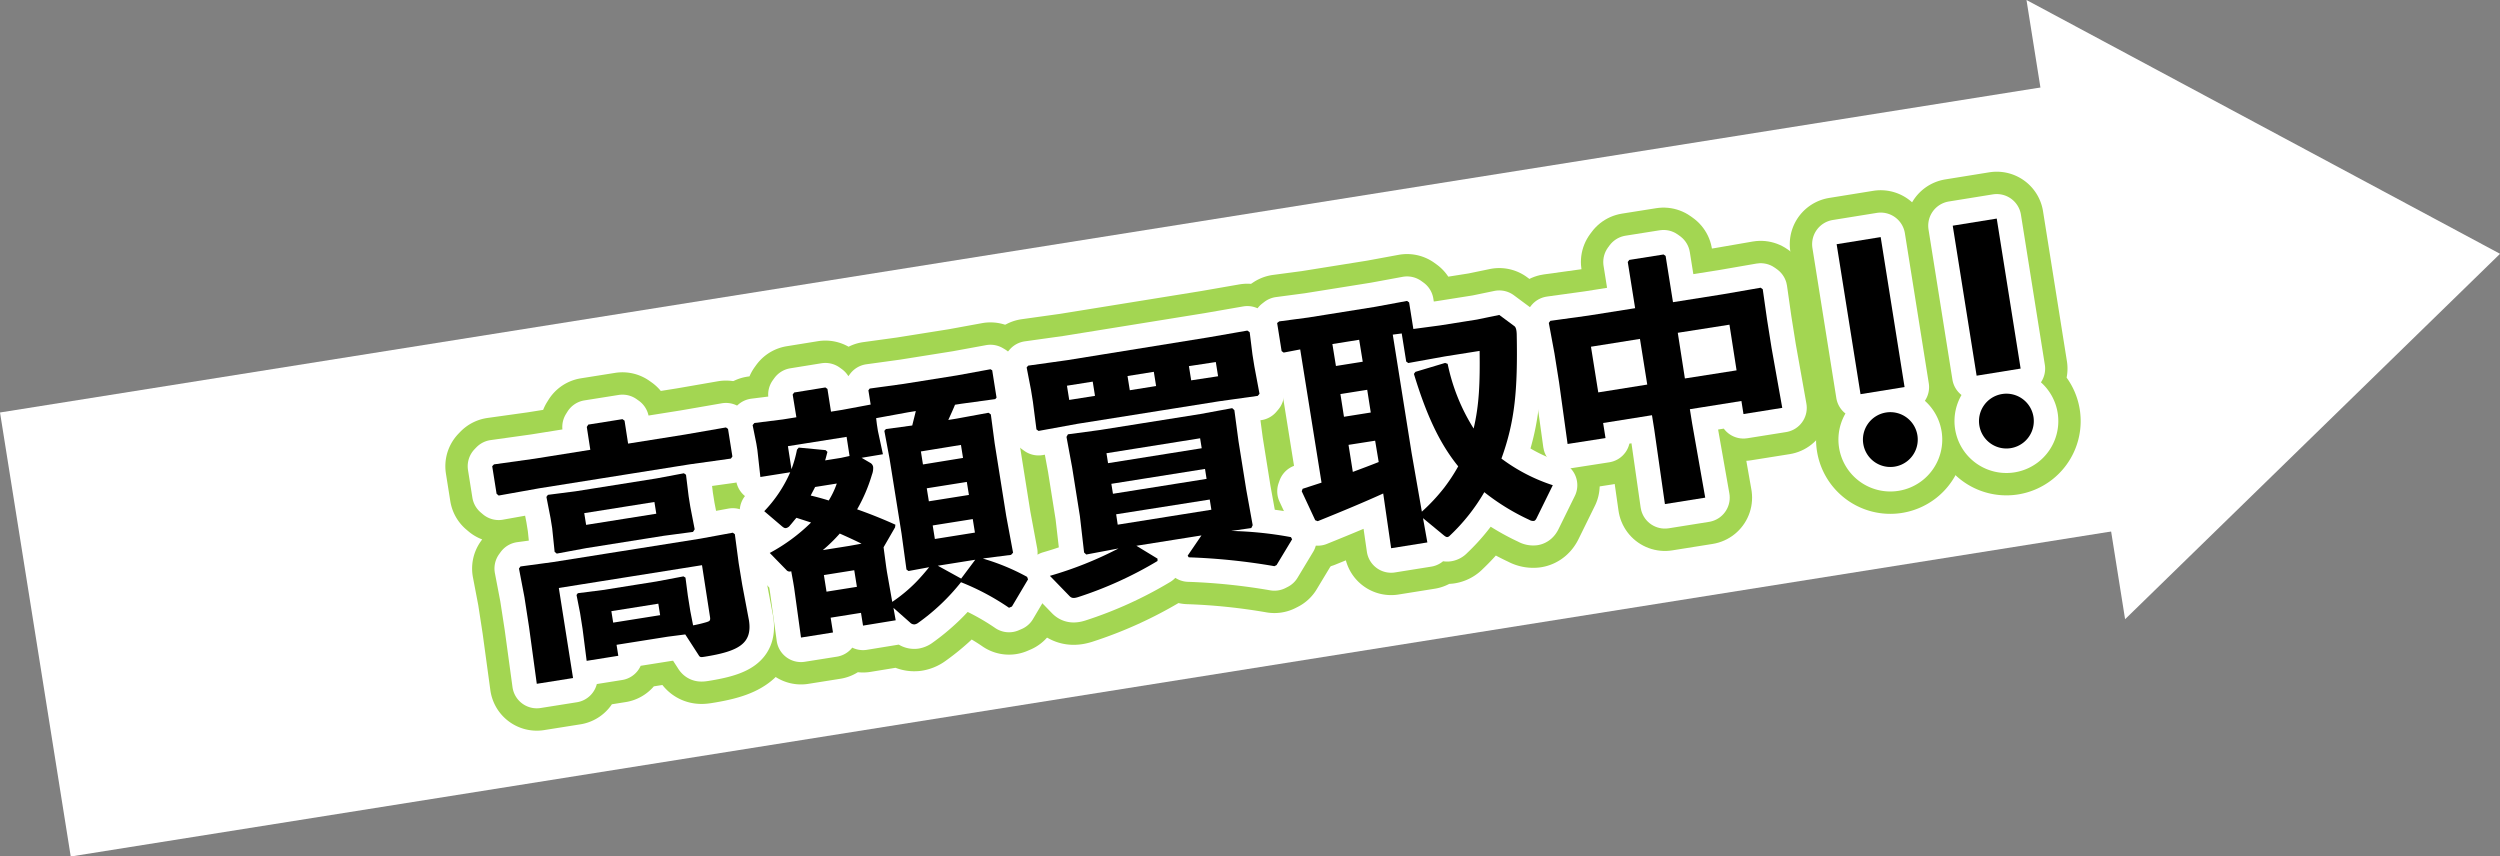
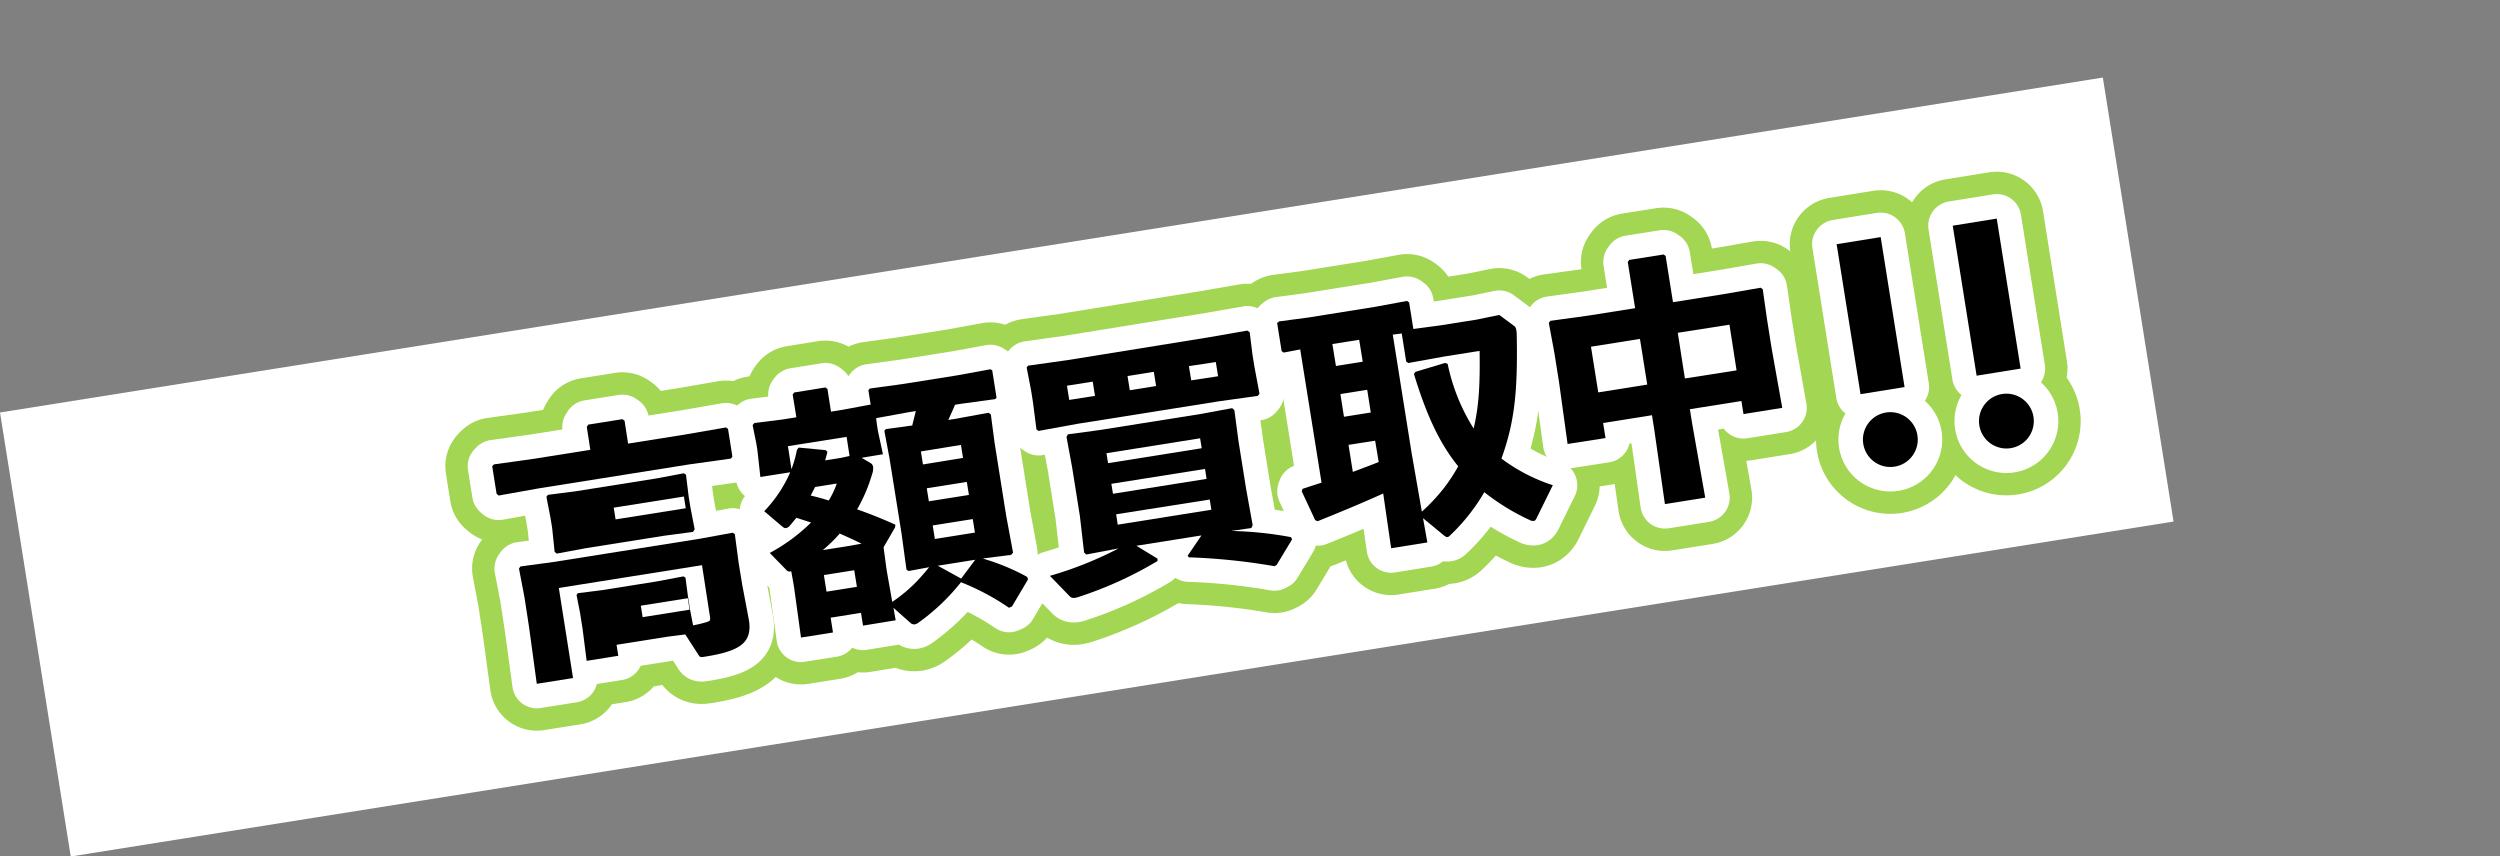
<svg xmlns="http://www.w3.org/2000/svg" viewBox="0 0 703.31 240.95">
  <rect x="0" y="0" width="703.31" height="240.95" fill="#808080" stroke="none" />
  <defs>
    <style>.cls-1,.cls-2,.cls-3{fill:#fff;}.cls-2{stroke:#a3d652;stroke-width:26.37px;}.cls-2,.cls-3{stroke-linecap:round;stroke-linejoin:round;}.cls-3{stroke:#fff;stroke-width:13.79px;}</style>
  </defs>
  <g id="レイヤー_2" data-name="レイヤー 2">
    <g id="TOP_image" data-name="TOP image">
      <rect class="cls-1" x="6.22" y="68.16" width="599.03" height="126.48" transform="translate(-16.86 49.71) rotate(-9.05)" />
-       <polygon class="cls-1" points="597.84 174.2 570.1 0 703.32 71.4 597.84 174.2" />
      <path class="cls-2" d="M165.08,120.11l.41-.66,9.62-1.53.59.42,1,6.46,16-2.55,11.53-2,.58.42,1.23,7.75-.42.59-11.59,1.62-42.28,6.73-11.46,2.05-.59-.5-1.23-7.75.5-.52,11.45-1.6,15.65-2.5Zm22.8,59-14.43,2.29.49,3.09-8.9,1.42-1.15-9-.7-4.45-1-5.08.36-.5,7.07-.9,15.08-2.4,7.57-1.43.57.35.67,5.12.69,4.31.78,4a37.31,37.31,0,0,0,3.76-.9c.77-.26,1.2-.33,1-1.48L197.49,159l-40.28,6.41,4,25.34-10.2,1.62-2.19-16.06L147.54,168,146,159.94l.42-.58,9.23-1.25L197,151.54l9.15-1.68.58.42,1.08,8.15,1,6.1,1.89,10c1,6.53-2.89,8.7-12.51,10.23-1.14.18-1.3.14-1.7-.54l-3.71-5.74Zm-31.25-23.37-.6-.49-.69-6.66-.45-2.8-1.17-6,.42-.58,7.79-1,22.76-3.62,7.71-1.45.59.42.74,6.06.48,3,1.22,6.28-.47.74-8.22,1.09-21.82,3.47Zm28-11.22-.53-3.3-19.74,3.14.53,3.3Zm1.08,28.54-.51-3.23-13.21,2.1.51,3.23Z" />
      <path class="cls-2" d="M283.07,145.12,285,155.49l-.57.61-7,.89-.93.15a61.23,61.23,0,0,1,12.45,5.15l.26.7-4.53,7.64-.82.35a68.32,68.32,0,0,0-13.51-7.19,59,59,0,0,1-12,11.4,2.26,2.26,0,0,1-1,.46,1.61,1.61,0,0,1-1.33-.52L251.35,171l.63,3.5L242.79,176l-.57-3.59-8.54,1.36.66,4.16-9,1.43-1.93-14-.26-1.58-.56-3.08a1.16,1.16,0,0,1-1.38-.37l-4.66-4.77A50.7,50.7,0,0,0,228.17,147l-4.11-1.33c-.63.69-1.17,1.44-1.8,2.13a1.82,1.82,0,0,1-1.13.76c-.36.06-.68-.11-1.19-.54L215,143.81a37.42,37.42,0,0,0,7.31-10.95l-8.4,1.33-.84-7.59-.29-1.8-1.05-5.2.5-.6,8-1,3.81-.61L223,111l.42-.58L232.2,109l.58.42,1,6.39,3.23-.52,7.93-1.48-.64-4,.37-.5L254.2,108l15-2.39,9.44-1.73.49.29,1.22,7.69-.37.42-9.51,1.3-1.8.28c-.58,1.42-1.24,2.85-1.89,4.28l2.15-.34,9.16-1.68.66.48,1.07,8.08Zm-44.9-22.22-16.51,2.62,1,6.47a33.27,33.27,0,0,0,1.55-5.48l.5-.59,7.55.71.52.5c-.23.85-.41,1.62-.65,2.39l4.45-.71,2.42-.53ZM229.31,137c-.39.8-.85,1.61-1.24,2.41,1.68.39,3.38.86,5.08,1.39a24.38,24.38,0,0,0,2.26-4.77Zm9.63,16.57,3.43-.62c-2-1-4.06-1.93-6.12-2.85a44.68,44.68,0,0,1-4.78,4.66Zm1.38,6.85-8.54,1.36.74,4.67,8.55-1.36Zm4.46-30.23a1.59,1.59,0,0,1,.86,1.19,5,5,0,0,1-.33,2.12,45.58,45.58,0,0,1-4.18,9.79c3.9,1.37,7.52,2.85,10.77,4.32l-.1.75-3.23,5.6.75,5.62.21,1.36,1.48,8.38a42.92,42.92,0,0,0,6.7-5.56c1.27-1.3,2.51-2.75,3.68-4.19l-5.8,1.07-.58-.42-1.38-10.09L250.25,129l-1.46-7.79.44-.51,7.41-1c.31-1.3.68-2.68,1-4.06l-2.16.35-9,1.65.21,1.74.29,1.86,1.41,6.55-6,1Zm26.14-1.36-.58-3.66L259.07,127l.58,3.66Zm-9.61,12.2,11.27-1.79-.59-3.66-11.27,1.79ZM263,151.63l11.27-1.8-.61-3.8-11.27,1.79Zm.83,7.52,6.53,3.6v.07l4-5.35Z" />
      <path class="cls-2" d="M350.91,93l.66.48.78,6.28.53,3.3,1.45,7.72-.5.59-10.94,1.53-39.77,6.33-10.95,2-.59-.42-1-7.79-.53-3.3-1.23-6.35.43-.51,11-1.54L340,94.9Zm-4.57,56.37a103.32,103.32,0,0,1,16.84,1.74l.32.61-4.37,7.25-.61.31a175.63,175.63,0,0,0-24.1-2.49l-.3-.47,3.88-5.69-18.31,2.91,5.95,3.62,0,.66A107.92,107.92,0,0,1,303.23,168c-1.06.32-1.71.35-2.33-.29L295.36,162a104.06,104.06,0,0,0,19.31-7.71L305.59,156l-.61-.57L303.8,145.2l-2.17-13.64-1.6-8.65.4-.73,9-1.21,28.28-4.5,8.94-1.65.61.57,1.16,8.72,2.18,13.64,1.81,10-.39.8Zm-46.18-40.86.64,4,7.25-1.15-.64-4Zm37.91,17.59-.45-2.8-26.34,4.2.44,2.8Zm1.37,8.62-.44-2.8-26.35,4.19.45,2.8Zm-25,12.88,26.35-4.2-.46-2.87L314,144.68Zm10.16-43-7.4,1.18.64,4,7.4-1.18Zm18.08,1.25-.64-4L334.47,103l.64,4Z" />
      <path class="cls-2" d="M401.55,152.6l-10.19,1.63-2.23-15.4c-5.22,2.38-11.5,5-18.42,7.79l-.7-.26-3.8-8.15.25-.7,5.32-1.73-6-37.48-4.65.89-.58-.42-1.26-7.9.59-.46,8.22-1.09,18.74-3,9-1.66.58.42,1.19,7.47,7.49-1,10.41-1.65,6.27-1.3,4.25,3.15c.42.31.62,1.08.66,2.26.3,15.77-.51,24.52-4.3,35a49.71,49.71,0,0,0,14.45,7.49l-4.56,9.27c-.22.47-.48.73-.76.78a2.1,2.1,0,0,1-1.3-.31,62.58,62.58,0,0,1-12.65-7.78,53.86,53.86,0,0,1-9.69,12.22,1.13,1.13,0,0,1-.67.4c-.29.05-.61-.12-1.2-.62l-5.68-4.69Zm-18.18-50.84-1-6.17-7.54,1.2,1,6.17Zm-6.28,9.1,1,6.39,7.54-1.2-1-6.39Zm2.28,14.29,1.21,7.61c2.43-.91,4.86-1.81,7.28-2.78l-1-6ZM400,143.94a52.47,52.47,0,0,0,6.23-6.66,49.43,49.43,0,0,0,4-6.09c-5.31-6.52-9.05-14.75-12.46-26l.42-.58,8.36-2.51.71.26a54.92,54.92,0,0,0,7.31,18.19c1.59-6.66,1.8-13.17,1.68-21.83l-9.77,1.55-10.3,1.86-.58-.42-1.26-7.9-2.52.33,5.29,33.24Z" />
      <path class="cls-2" d="M451,119l.67,4.24L441,124.9l-2.39-17.29-1.3-8.18-1.59-8.58.43-.59,10.73-1.48L460,86.7l-2.07-13,.43-.58L468,71.59l.58.42,2.07,13,14-2.22,10.67-1.85.58.42,1.22,8.57,1.27,8,3,16.81-10.91,1.74-.58-3.67-14.5,2.31.64,4L479.72,140l-11.34,1.81-3-21-.64-4Zm10.36-23.66-13.78,2.2,2.05,12.85,13.78-2.2Zm27.18,8.85-2-12.85L472,93.62l2,12.85Z" />
      <path class="cls-2" d="M535.8,108.89l-12.39,2-6.72-42.19,12.39-2Zm3.65,13.82a7.71,7.71,0,0,1-15.22,2.42,7.71,7.71,0,1,1,15.22-2.42Z" />
      <path class="cls-2" d="M568.45,103.69l-12.38,2-6.72-42.2,12.38-2Zm3.65,13.82a7.71,7.71,0,0,1-15.22,2.42,7.71,7.71,0,1,1,15.22-2.42Z" />
      <path class="cls-3" d="M165.08,120.11l.41-.66,9.62-1.53.59.42,1,6.46,16-2.55,11.53-2,.58.42,1.23,7.75-.42.59-11.59,1.62-42.28,6.73-11.46,2.05-.59-.5-1.23-7.75.5-.52,11.45-1.6,15.65-2.5Zm22.8,59-14.43,2.29.49,3.09-8.9,1.42-1.15-9-.7-4.45-1-5.08.36-.5,7.07-.9,15.08-2.4,7.57-1.43.57.35.67,5.12.69,4.31.78,4a37.31,37.31,0,0,0,3.76-.9c.77-.26,1.2-.33,1-1.48L197.49,159l-40.28,6.41,4,25.34-10.2,1.62-2.19-16.06L147.54,168,146,159.94l.42-.58,9.23-1.25L197,151.54l9.15-1.68.58.42,1.08,8.15,1,6.1,1.89,10c1,6.53-2.89,8.7-12.51,10.23-1.14.18-1.3.14-1.7-.54l-3.71-5.74Zm-31.25-23.37-.6-.49-.69-6.66-.45-2.8-1.17-6,.42-.58,7.79-1,22.76-3.62,7.71-1.45.59.42.74,6.06.48,3,1.22,6.28-.47.74-8.22,1.09-21.82,3.47Zm28-11.22-.53-3.3-19.74,3.14.53,3.3Zm1.08,28.54-.51-3.23-13.21,2.1.51,3.23Z" />
      <path class="cls-3" d="M283.07,145.12,285,155.49l-.57.61-7,.89-.93.15a61.23,61.23,0,0,1,12.45,5.15l.26.7-4.53,7.64-.82.35a68.32,68.32,0,0,0-13.51-7.19,59,59,0,0,1-12,11.4,2.26,2.26,0,0,1-1,.46,1.61,1.61,0,0,1-1.33-.52L251.35,171l.63,3.5L242.79,176l-.57-3.59-8.54,1.36.66,4.16-9,1.43-1.93-14-.26-1.58-.56-3.08a1.16,1.16,0,0,1-1.38-.37l-4.66-4.77A50.7,50.7,0,0,0,228.17,147l-4.11-1.33c-.63.69-1.17,1.44-1.8,2.13a1.82,1.82,0,0,1-1.13.76c-.36.06-.68-.11-1.19-.54L215,143.81a37.42,37.42,0,0,0,7.31-10.95l-8.4,1.33-.84-7.59-.29-1.8-1.05-5.2.5-.6,8-1,3.81-.61L223,111l.42-.58L232.2,109l.58.42,1,6.39,3.23-.52,7.93-1.48-.64-4,.37-.5L254.2,108l15-2.39,9.44-1.73.49.29,1.22,7.69-.37.42-9.51,1.3-1.8.28c-.58,1.42-1.24,2.85-1.89,4.28l2.15-.34,9.16-1.68.66.48,1.07,8.08Zm-44.9-22.22-16.51,2.62,1,6.47a33.27,33.27,0,0,0,1.55-5.48l.5-.59,7.55.71.52.5c-.23.85-.41,1.62-.65,2.39l4.45-.71,2.42-.53ZM229.31,137c-.39.8-.85,1.61-1.24,2.41,1.68.39,3.38.86,5.08,1.39a24.38,24.38,0,0,0,2.26-4.77Zm9.63,16.57,3.43-.62c-2-1-4.06-1.93-6.12-2.85a44.68,44.68,0,0,1-4.78,4.66Zm1.38,6.85-8.54,1.36.74,4.67,8.55-1.36Zm4.46-30.23a1.59,1.59,0,0,1,.86,1.19,5,5,0,0,1-.33,2.12,45.58,45.58,0,0,1-4.18,9.79c3.9,1.37,7.52,2.85,10.77,4.32l-.1.75-3.23,5.6.75,5.62.21,1.36,1.48,8.38a42.92,42.92,0,0,0,6.7-5.56c1.27-1.3,2.51-2.75,3.68-4.19l-5.8,1.07-.58-.42-1.38-10.09L250.25,129l-1.46-7.79.44-.51,7.41-1c.31-1.3.68-2.68,1-4.06l-2.16.35-9,1.65.21,1.74.29,1.86,1.41,6.55-6,1Zm26.14-1.36-.58-3.66L259.07,127l.58,3.66Zm-9.61,12.2,11.27-1.79-.59-3.66-11.27,1.79ZM263,151.63l11.27-1.8-.61-3.8-11.27,1.79Zm.83,7.52,6.53,3.6v.07l4-5.35Z" />
      <path class="cls-3" d="M350.91,93l.66.48.78,6.28.53,3.3,1.45,7.72-.5.59-10.94,1.53-39.77,6.33-10.95,2-.59-.42-1-7.79-.53-3.3-1.23-6.35.43-.51,11-1.54L340,94.9Zm-4.57,56.37a103.32,103.32,0,0,1,16.84,1.74l.32.61-4.37,7.25-.61.31a175.63,175.63,0,0,0-24.1-2.49l-.3-.47,3.88-5.69-18.31,2.91,5.95,3.62,0,.66A107.92,107.92,0,0,1,303.23,168c-1.06.32-1.71.35-2.33-.29L295.36,162a104.06,104.06,0,0,0,19.31-7.71L305.59,156l-.61-.57L303.8,145.2l-2.17-13.64-1.6-8.65.4-.73,9-1.21,28.28-4.5,8.94-1.65.61.57,1.16,8.72,2.18,13.64,1.81,10-.39.8Zm-46.18-40.86.64,4,7.25-1.15-.64-4Zm37.91,17.59-.45-2.8-26.34,4.2.44,2.8Zm1.37,8.62-.44-2.8-26.35,4.19.45,2.8Zm-25,12.88,26.35-4.2-.46-2.87L314,144.68Zm10.16-43-7.4,1.18.64,4,7.4-1.18Zm18.08,1.25-.64-4L334.47,103l.64,4Z" />
      <path class="cls-3" d="M401.55,152.6l-10.19,1.63-2.23-15.4c-5.22,2.38-11.5,5-18.42,7.79l-.7-.26-3.8-8.15.25-.7,5.32-1.73-6-37.48-4.65.89-.58-.42-1.26-7.9.59-.46,8.22-1.09,18.74-3,9-1.66.58.42,1.19,7.47,7.49-1,10.41-1.65,6.27-1.3,4.25,3.15c.42.31.62,1.08.66,2.26.3,15.77-.51,24.52-4.3,35a49.71,49.71,0,0,0,14.45,7.49l-4.56,9.27c-.22.47-.48.73-.76.78a2.1,2.1,0,0,1-1.3-.31,62.58,62.58,0,0,1-12.65-7.78,53.86,53.86,0,0,1-9.69,12.22,1.13,1.13,0,0,1-.67.4c-.29.05-.61-.12-1.2-.62l-5.68-4.69Zm-18.18-50.84-1-6.17-7.54,1.2,1,6.17Zm-6.28,9.1,1,6.39,7.54-1.2-1-6.39Zm2.28,14.29,1.21,7.61c2.43-.91,4.86-1.81,7.28-2.78l-1-6ZM400,143.94a52.47,52.47,0,0,0,6.23-6.66,49.43,49.43,0,0,0,4-6.09c-5.31-6.52-9.05-14.75-12.46-26l.42-.58,8.36-2.51.71.26a54.92,54.92,0,0,0,7.31,18.19c1.59-6.66,1.8-13.17,1.68-21.83l-9.77,1.55-10.3,1.86-.58-.42-1.26-7.9-2.52.33,5.29,33.24Z" />
      <path class="cls-3" d="M451,119l.67,4.24L441,124.9l-2.39-17.29-1.3-8.18-1.59-8.58.43-.59,10.73-1.48L460,86.7l-2.07-13,.43-.58L468,71.59l.58.42,2.07,13,14-2.22,10.67-1.85.58.42,1.22,8.57,1.27,8,3,16.81-10.91,1.74-.58-3.67-14.5,2.31.64,4L479.72,140l-11.34,1.81-3-21-.64-4Zm10.36-23.66-13.78,2.2,2.05,12.85,13.78-2.2Zm27.18,8.85-2-12.85L472,93.62l2,12.85Z" />
      <path class="cls-3" d="M535.8,108.89l-12.39,2-6.72-42.19,12.39-2Zm3.65,13.82a7.71,7.71,0,0,1-15.22,2.42,7.71,7.71,0,1,1,15.22-2.42Z" />
      <path class="cls-3" d="M568.45,103.69l-12.38,2-6.72-42.2,12.38-2Zm3.65,13.82a7.71,7.71,0,0,1-15.22,2.42,7.71,7.71,0,1,1,15.22-2.42Z" />
-       <path d="M165.08,120.11l.41-.66,9.62-1.53.59.42,1,6.46,16-2.55,11.53-2,.58.42,1.23,7.75-.42.59-11.59,1.62-42.28,6.73-11.46,2.05-.59-.5-1.23-7.75.5-.52,11.45-1.6,15.65-2.5Zm22.8,59-14.43,2.29.49,3.09-8.9,1.42-1.15-9-.7-4.45-1-5.08.36-.5,7.07-.9,15.08-2.4,7.57-1.43.57.35.67,5.12.69,4.31.78,4a37.31,37.31,0,0,0,3.76-.9c.77-.26,1.2-.33,1-1.48L197.49,159l-40.28,6.41,4,25.34-10.2,1.62-2.19-16.06L147.54,168,146,159.94l.42-.58,9.23-1.25L197,151.54l9.15-1.68.58.42,1.08,8.15,1,6.1,1.89,10c1,6.53-2.89,8.7-12.51,10.23-1.14.18-1.3.14-1.7-.54l-3.71-5.74Zm-31.25-23.37-.6-.49-.69-6.66-.45-2.8-1.17-6,.42-.58,7.79-1,22.76-3.62,7.71-1.45.59.42.74,6.06.48,3,1.22,6.28-.47.74-8.22,1.09-21.82,3.47Zm28-11.22-.53-3.3-19.74,3.14.53,3.3Zm1.08,28.54-.51-3.23-13.21,2.1.51,3.23Z" />
+       <path d="M165.08,120.11l.41-.66,9.62-1.53.59.42,1,6.46,16-2.55,11.53-2,.58.42,1.23,7.75-.42.59-11.59,1.62-42.28,6.73-11.46,2.05-.59-.5-1.23-7.75.5-.52,11.45-1.6,15.65-2.5Zm22.8,59-14.43,2.29.49,3.09-8.9,1.42-1.15-9-.7-4.45-1-5.08.36-.5,7.07-.9,15.08-2.4,7.57-1.43.57.35.67,5.12.69,4.31.78,4a37.31,37.31,0,0,0,3.76-.9c.77-.26,1.2-.33,1-1.48L197.49,159l-40.28,6.41,4,25.34-10.2,1.62-2.19-16.06L147.54,168,146,159.94l.42-.58,9.23-1.25L197,151.54l9.15-1.68.58.42,1.08,8.15,1,6.1,1.89,10c1,6.53-2.89,8.7-12.51,10.23-1.14.18-1.3.14-1.7-.54l-3.71-5.74Zm-31.25-23.37-.6-.49-.69-6.66-.45-2.8-1.17-6,.42-.58,7.79-1,22.76-3.62,7.71-1.45.59.42.74,6.06.48,3,1.22,6.28-.47.74-8.22,1.09-21.82,3.47m28-11.22-.53-3.3-19.74,3.14.53,3.3Zm1.08,28.54-.51-3.23-13.21,2.1.51,3.23Z" />
      <path d="M283.07,145.12,285,155.49l-.57.61-7,.89-.93.15a61.23,61.23,0,0,1,12.45,5.15l.26.7-4.53,7.64-.82.35a68.32,68.32,0,0,0-13.51-7.19,59,59,0,0,1-12,11.4,2.26,2.26,0,0,1-1,.46,1.61,1.61,0,0,1-1.33-.52L251.35,171l.63,3.5L242.79,176l-.57-3.59-8.54,1.36.66,4.16-9,1.43-1.93-14-.26-1.58-.56-3.08a1.16,1.16,0,0,1-1.38-.37l-4.66-4.77A50.7,50.7,0,0,0,228.17,147l-4.11-1.33c-.63.69-1.17,1.44-1.8,2.13a1.82,1.82,0,0,1-1.13.76c-.36.06-.68-.11-1.19-.54L215,143.81a37.42,37.42,0,0,0,7.31-10.95l-8.4,1.33-.84-7.59-.29-1.8-1.05-5.2.5-.6,8-1,3.81-.61L223,111l.42-.58L232.2,109l.58.42,1,6.39,3.23-.52,7.93-1.48-.64-4,.37-.5L254.2,108l15-2.39,9.44-1.73.49.29,1.22,7.69-.37.42-9.51,1.3-1.8.28c-.58,1.42-1.24,2.85-1.89,4.28l2.15-.34,9.16-1.68.66.48,1.07,8.08Zm-44.9-22.22-16.51,2.62,1,6.47a33.27,33.27,0,0,0,1.55-5.48l.5-.59,7.55.71.52.5c-.23.85-.41,1.62-.65,2.39l4.45-.71,2.42-.53ZM229.31,137c-.39.8-.85,1.61-1.24,2.41,1.68.39,3.38.86,5.08,1.39a24.38,24.38,0,0,0,2.26-4.77Zm9.63,16.57,3.43-.62c-2-1-4.06-1.93-6.12-2.85a44.68,44.68,0,0,1-4.78,4.66Zm1.38,6.85-8.54,1.36.74,4.67,8.55-1.36Zm4.46-30.23a1.59,1.59,0,0,1,.86,1.19,5,5,0,0,1-.33,2.12,45.58,45.58,0,0,1-4.18,9.79c3.9,1.37,7.52,2.85,10.77,4.32l-.1.75-3.23,5.6.75,5.62.21,1.36,1.48,8.38a42.92,42.92,0,0,0,6.7-5.56c1.27-1.3,2.51-2.75,3.68-4.19l-5.8,1.07-.58-.42-1.38-10.09L250.25,129l-1.46-7.79.44-.51,7.41-1c.31-1.3.68-2.68,1-4.06l-2.16.35-9,1.65.21,1.74.29,1.86,1.41,6.55-6,1Zm26.14-1.36-.58-3.66L259.07,127l.58,3.66Zm-9.61,12.2,11.27-1.79-.59-3.66-11.27,1.79ZM263,151.63l11.27-1.8-.61-3.8-11.27,1.79Zm.83,7.52,6.53,3.6v.07l4-5.35Z" />
      <path d="M350.91,93l.66.48.78,6.28.53,3.3,1.45,7.72-.5.59-10.94,1.53-39.77,6.33-10.95,2-.59-.42-1-7.79-.53-3.3-1.23-6.35.43-.51,11-1.54L340,94.9Zm-4.57,56.37a103.32,103.32,0,0,1,16.84,1.74l.32.61-4.37,7.25-.61.31a175.63,175.63,0,0,0-24.1-2.49l-.3-.47,3.88-5.69-18.31,2.91,5.95,3.62,0,.66A107.92,107.92,0,0,1,303.23,168c-1.06.32-1.71.35-2.33-.29L295.36,162a104.06,104.06,0,0,0,19.31-7.71L305.59,156l-.61-.57L303.8,145.2l-2.17-13.64-1.6-8.65.4-.73,9-1.21,28.28-4.5,8.94-1.65.61.57,1.16,8.72,2.18,13.64,1.81,10-.39.8Zm-46.18-40.86.64,4,7.25-1.15-.64-4Zm37.91,17.59-.45-2.8-26.34,4.2.44,2.8Zm1.37,8.62-.44-2.8-26.35,4.19.45,2.8Zm-25,12.88,26.35-4.2-.46-2.87L314,144.68Zm10.16-43-7.4,1.18.64,4,7.4-1.18Zm18.08,1.25-.64-4L334.47,103l.64,4Z" />
      <path d="M401.55,152.6l-10.19,1.63-2.23-15.4c-5.22,2.38-11.5,5-18.42,7.79l-.7-.26-3.8-8.15.25-.7,5.32-1.73-6-37.48-4.65.89-.58-.42-1.26-7.9.59-.46,8.22-1.09,18.74-3,9-1.66.58.42,1.19,7.47,7.49-1,10.41-1.65,6.27-1.3,4.25,3.15c.42.31.62,1.08.66,2.26.3,15.77-.51,24.52-4.3,35a49.71,49.71,0,0,0,14.45,7.49l-4.56,9.27c-.22.47-.48.73-.76.78a2.1,2.1,0,0,1-1.3-.31,62.58,62.58,0,0,1-12.65-7.78,53.86,53.86,0,0,1-9.69,12.22,1.13,1.13,0,0,1-.67.4c-.29.05-.61-.12-1.2-.62l-5.68-4.69Zm-18.18-50.84-1-6.17-7.54,1.2,1,6.17Zm-6.28,9.1,1,6.39,7.54-1.2-1-6.39Zm2.28,14.29,1.21,7.61c2.43-.91,4.86-1.81,7.28-2.78l-1-6ZM400,143.94a52.47,52.47,0,0,0,6.23-6.66,49.43,49.43,0,0,0,4-6.09c-5.31-6.52-9.05-14.75-12.46-26l.42-.58,8.36-2.51.71.26a54.92,54.92,0,0,0,7.31,18.19c1.59-6.66,1.8-13.17,1.68-21.83l-9.77,1.55-10.3,1.86-.58-.42-1.26-7.9-2.52.33,5.29,33.24Z" />
      <path d="M451,119l.67,4.24L441,124.9l-2.39-17.29-1.3-8.18-1.59-8.58.43-.59,10.73-1.48L460,86.7l-2.07-13,.43-.58L468,71.59l.58.42,2.07,13,14-2.22,10.67-1.85.58.42,1.22,8.57,1.27,8,3,16.81-10.91,1.74-.58-3.67-14.5,2.31.64,4L479.72,140l-11.34,1.81-3-21-.64-4Zm10.36-23.66-13.78,2.2,2.05,12.85,13.78-2.2Zm27.18,8.85-2-12.85L472,93.62l2,12.85Z" />
      <path d="M535.8,108.89l-12.39,2-6.72-42.19,12.39-2Zm3.65,13.82a7.71,7.71,0,0,1-15.22,2.42,7.71,7.71,0,1,1,15.22-2.42Z" />
      <path d="M568.45,103.69l-12.38,2-6.72-42.2,12.38-2Zm3.65,13.82a7.71,7.71,0,0,1-15.22,2.42,7.71,7.71,0,1,1,15.22-2.42Z" />
    </g>
  </g>
</svg>